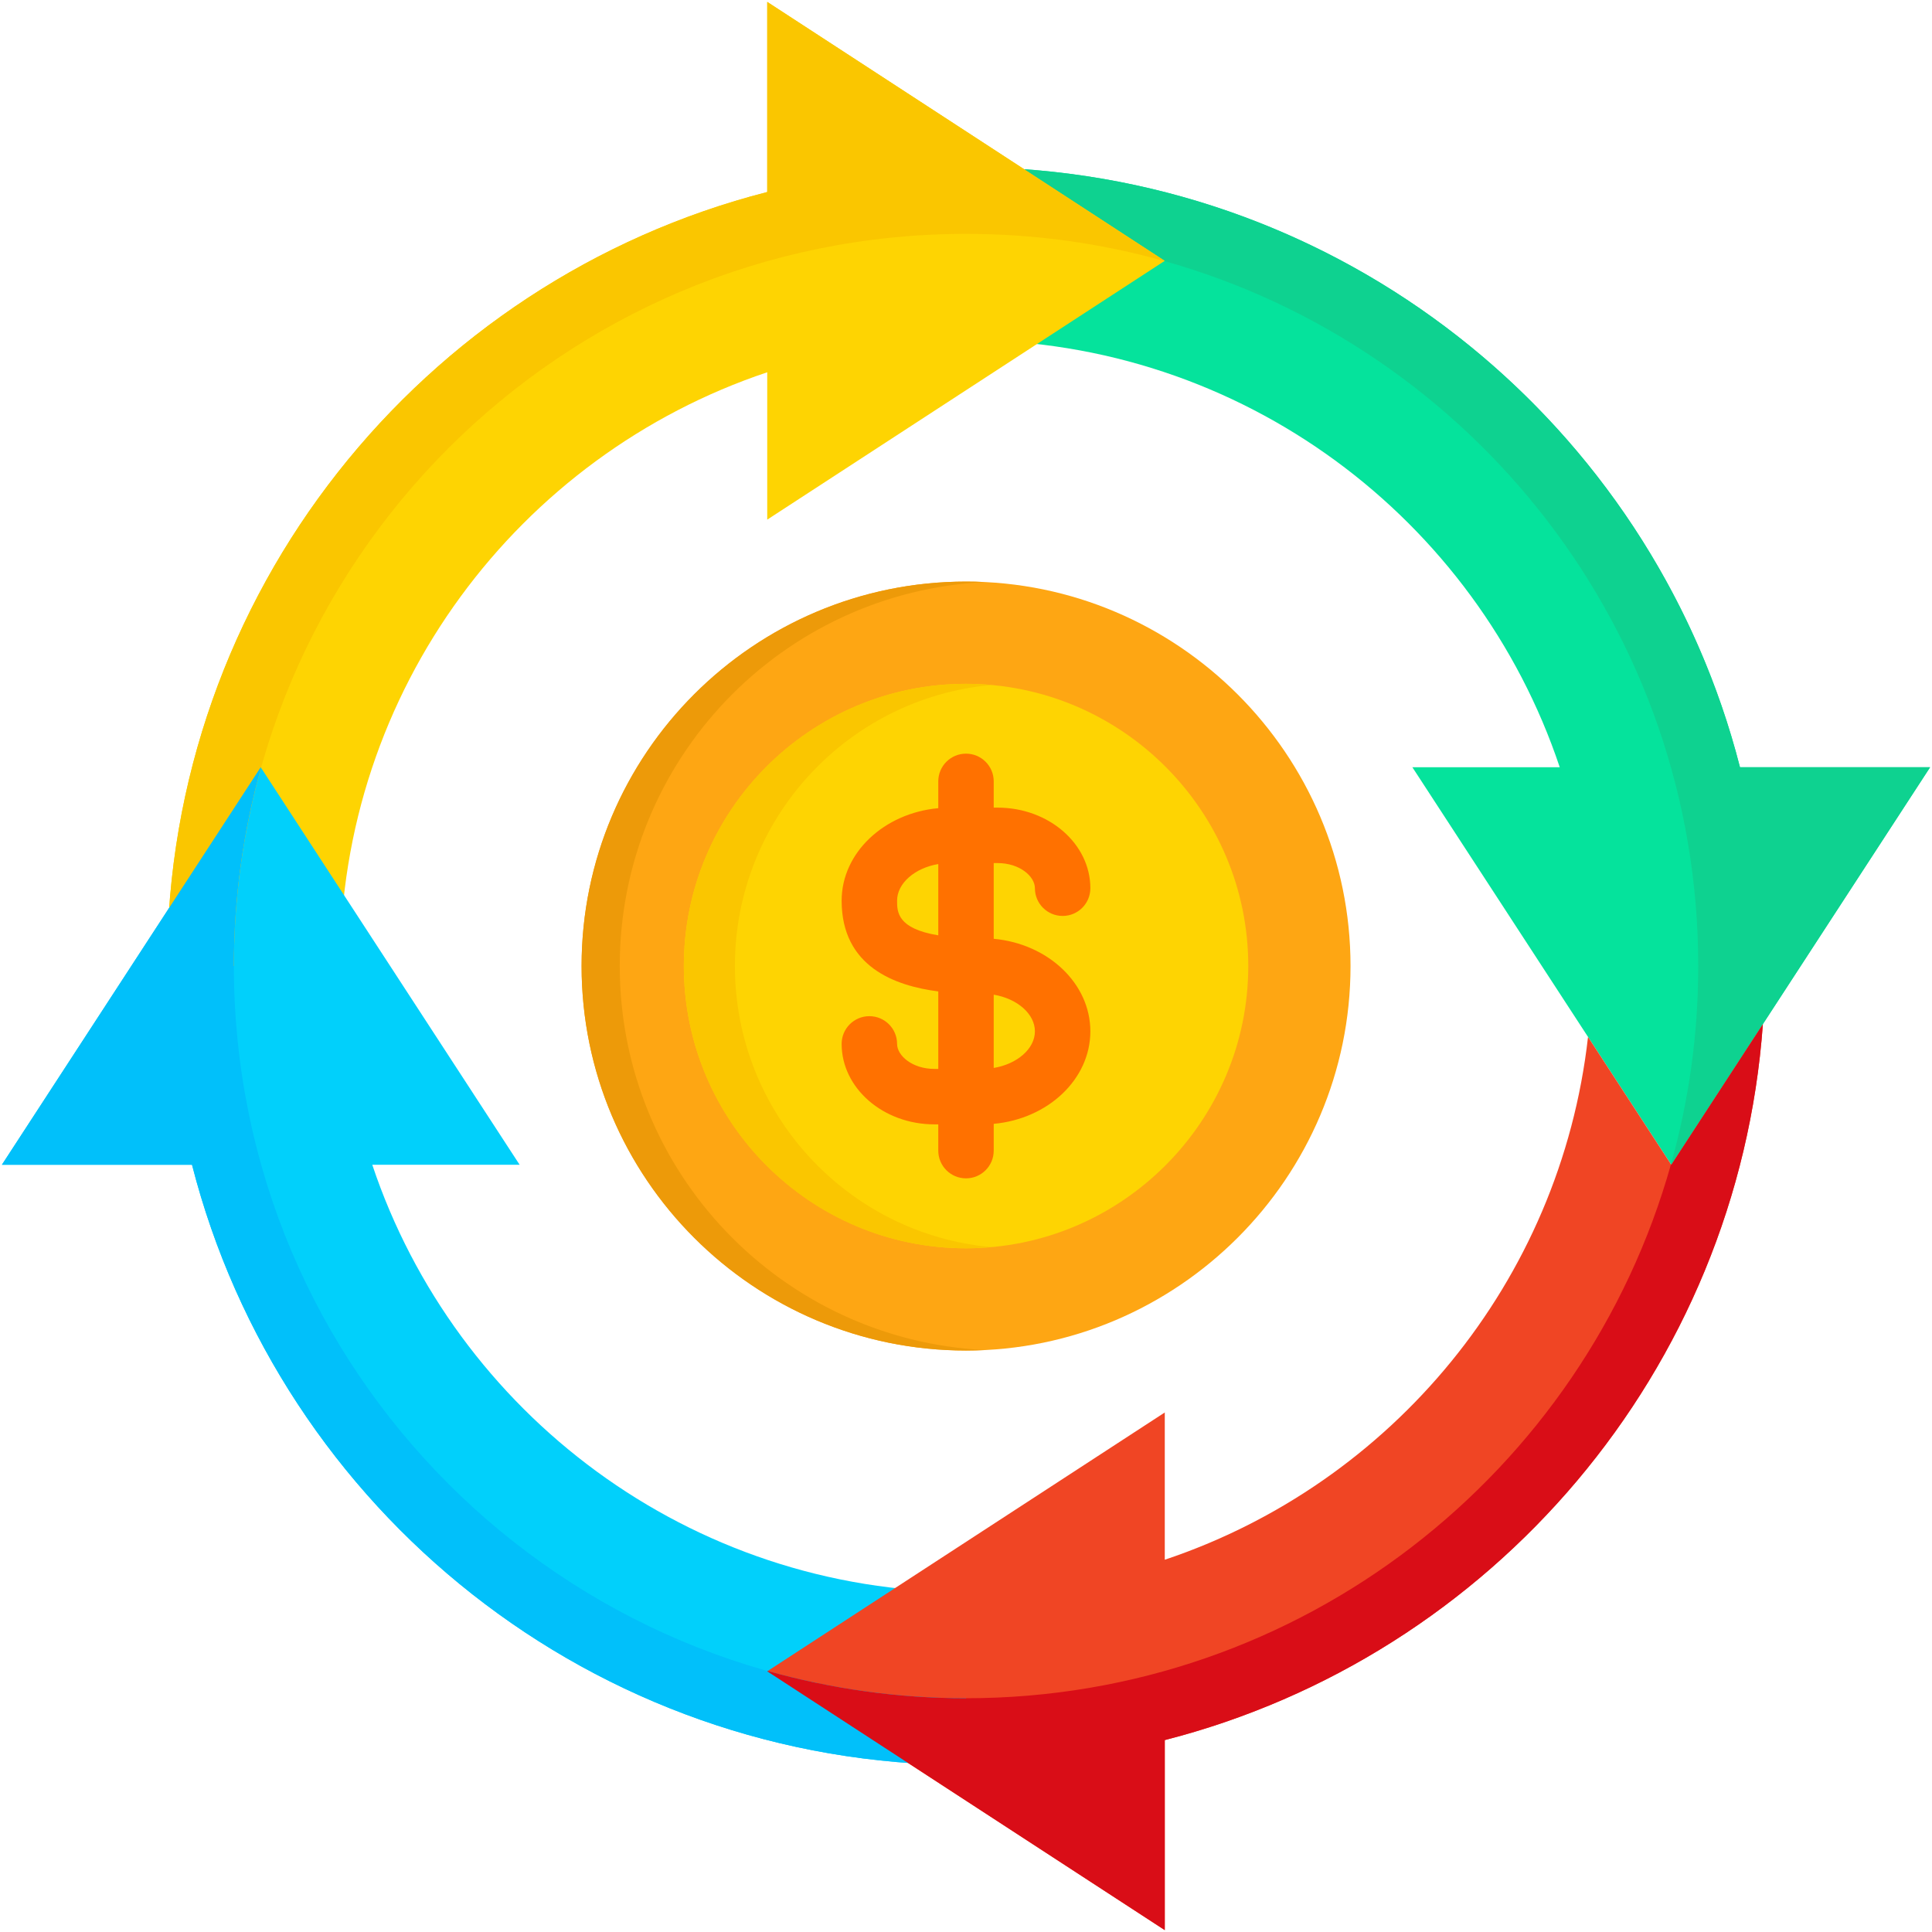
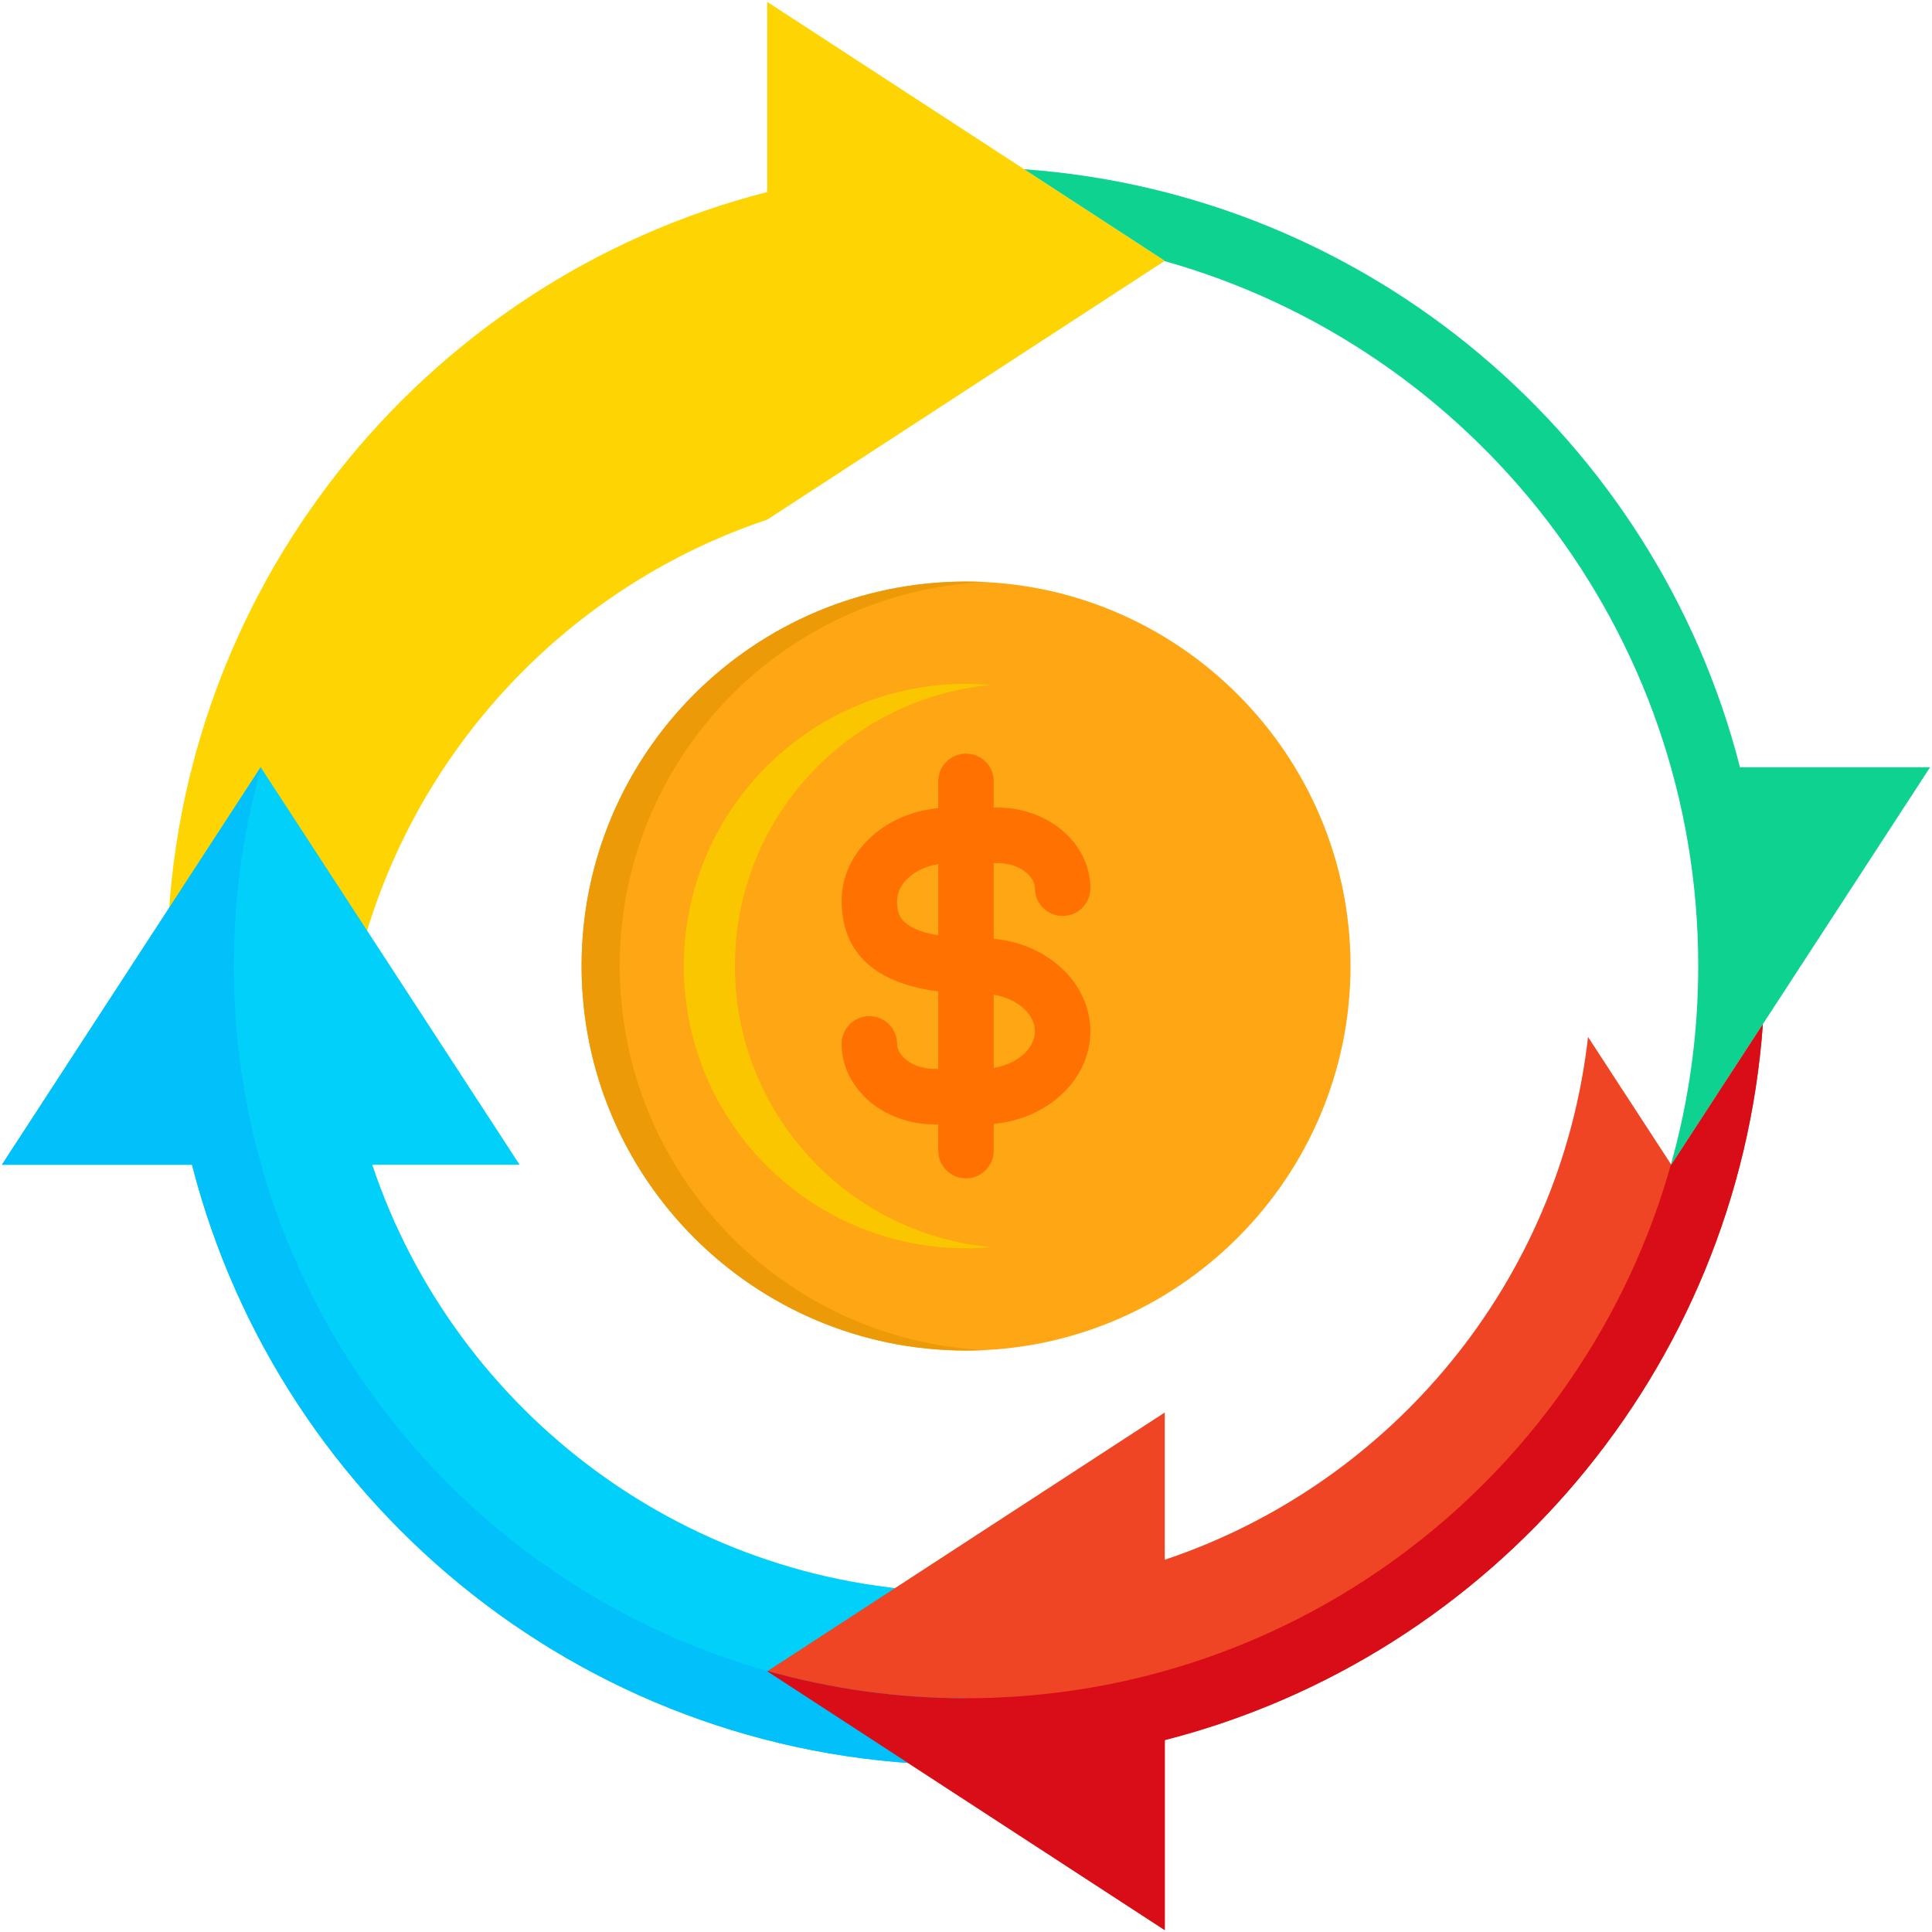
<svg xmlns="http://www.w3.org/2000/svg" id="Layer_1" enable-background="new 0 0 512 512" viewBox="0 0 512 512">
  <g>
    <g>
-       <path clip-rule="evenodd" d="m256 44.283c98.75 0 181.705 67.608 205.114 159.041h50.386l-68.589 105.353-68.619-105.353h39.054c-22.011-65.794-84.146-113.206-157.346-113.206z" fill="#05e39c" fill-rule="evenodd" />
-     </g>
+       </g>
    <g>
-       <path clip-rule="evenodd" d="m44.283 256c0-98.75 67.608-181.705 159.041-205.114v-50.386l105.353 68.619-105.353 68.589v-39.053c-65.794 22.01-113.206 84.145-113.206 157.345z" fill="#fed402" fill-rule="evenodd" />
+       <path clip-rule="evenodd" d="m44.283 256c0-98.75 67.608-181.705 159.041-205.114v-50.386l105.353 68.619-105.353 68.589c-65.794 22.01-113.206 84.145-113.206 157.345z" fill="#fed402" fill-rule="evenodd" />
    </g>
    <g>
      <path clip-rule="evenodd" d="m256 467.747c-98.75 0-181.705-67.608-205.114-159.07h-50.386l68.589-105.353 68.619 105.353h-39.053c22.01 65.793 84.145 113.234 157.345 113.234z" fill="#01d0fb" fill-rule="evenodd" />
    </g>
    <g>
      <path clip-rule="evenodd" d="m467.182 271.407c-6.633 91.909-71.861 167.547-158.505 189.736v50.357l-105.353-68.589 105.353-68.589v39.024c60.083-20.107 104.847-73.646 112.164-138.547l22.07 33.878z" fill="#f04524" fill-rule="evenodd" />
    </g>
    <g>
      <path clip-rule="evenodd" d="m271.407 44.848c91.879 6.603 167.547 71.831 189.706 158.475h50.387l-68.589 105.353-.089-.119c4.7-16.716 7.228-34.324 7.228-52.557 0-88.934-59.875-163.919-141.492-186.821l.119-.059z" fill="#0ed290" fill-rule="evenodd" />
    </g>
    <g>
-       <path clip-rule="evenodd" d="m44.283 256c0-98.75 67.608-181.705 159.041-205.114v-50.386l105.353 68.619-.119.059c-16.716-4.7-34.324-7.198-52.557-7.198-107.168.001-194.02 86.853-194.02 194.02z" fill="#fac600" fill-rule="evenodd" />
-     </g>
+       </g>
    <g>
      <path clip-rule="evenodd" d="m256 467.747c-98.75 0-181.705-67.608-205.114-159.07h-50.386l68.589-105.353.089.119c-4.699 16.716-7.198 34.354-7.198 52.557 0 107.167 86.852 194.049 194.019 194.049v17.698z" fill="#01c0fa" fill-rule="evenodd" />
    </g>
    <g>
      <path clip-rule="evenodd" d="m467.182 271.407c-6.633 91.909-71.861 167.547-158.505 189.736v50.357l-105.353-68.589.119-.089c16.716 4.7 34.354 7.228 52.557 7.228 88.964 0 163.919-59.845 186.821-141.492l.089.119z" fill="#d90d17" fill-rule="evenodd" />
    </g>
    <g>
      <path clip-rule="evenodd" d="m256 357.903c56.127 0 101.903-45.776 101.903-101.903 0-56.097-45.776-101.873-101.903-101.873s-101.873 45.776-101.873 101.873c0 56.127 45.746 101.903 101.873 101.903z" fill="#fea613" fill-rule="evenodd" />
    </g>
    <g>
-       <path clip-rule="evenodd" d="m256 330.806c41.195 0 74.806-33.611 74.806-74.806s-33.611-74.776-74.806-74.776-74.776 33.581-74.776 74.776 33.581 74.806 74.776 74.806z" fill="#fed402" fill-rule="evenodd" />
-     </g>
+       </g>
    <path d="m263.346 248.792v-20.067h1.041c5.819 0 9.875 3.511 9.875 6.662 0 4.058 3.289 7.347 7.347 7.347s7.347-3.289 7.347-7.347c0-11.776-11.021-21.356-24.568-21.356h-1.041v-6.96c0-4.058-3.289-7.347-7.347-7.347-4.057 0-7.347 3.289-7.347 7.347v7.102c-14.375 1.319-25.609 11.809-25.609 24.515 0 17.493 14.114 22.572 25.609 24.049v20.537h-1.011c-5.837 0-9.905-3.495-9.905-6.632 0-4.058-3.289-7.347-7.347-7.347-4.057 0-7.347 3.289-7.347 7.347 0 11.76 11.035 21.326 24.598 21.326h1.011v6.96c0 4.058 3.289 7.347 7.347 7.347 4.057 0 7.347-3.289 7.347-7.347v-7.099c14.373-1.309 25.609-11.804 25.609-24.518.001-12.714-11.236-23.21-25.609-24.519zm-14.693-.92c-10.911-1.789-10.916-6.259-10.916-9.183 0-4.653 4.755-8.675 10.916-9.703zm14.693 35.146v-19.415c6.159 1.021 10.916 5.049 10.916 9.708.001 4.659-4.756 8.687-10.916 9.707z" fill="#ff7100" />
    <g>
      <path clip-rule="evenodd" d="m262.782 330.508c-38.132-3.421-68.024-35.484-68.024-74.508s29.893-71.058 68.024-74.479c-2.231-.208-4.491-.297-6.782-.297-41.314 0-74.776 33.492-74.776 74.776 0 41.314 33.462 74.806 74.776 74.806 2.29 0 4.551-.119 6.782-.298z" fill="#fac600" fill-rule="evenodd" />
    </g>
    <g>
      <path clip-rule="evenodd" d="m164.24 256c0-54.58 42.891-99.107 96.816-101.754-1.666-.089-3.361-.119-5.056-.119-56.275 0-101.873 45.597-101.873 101.873s45.598 101.903 101.873 101.903c1.695 0 3.391-.06 5.056-.119-53.925-2.648-96.816-47.204-96.816-101.784z" fill="#ed9a09" fill-rule="evenodd" />
    </g>
  </g>
</svg>